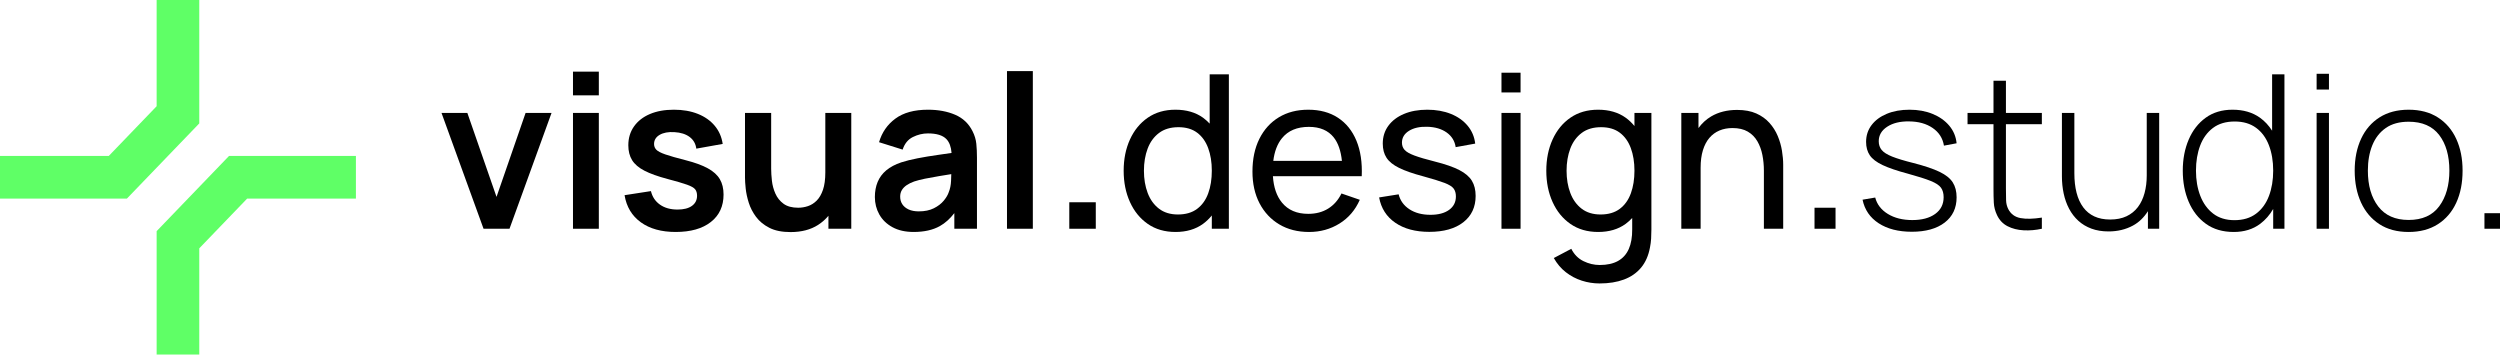
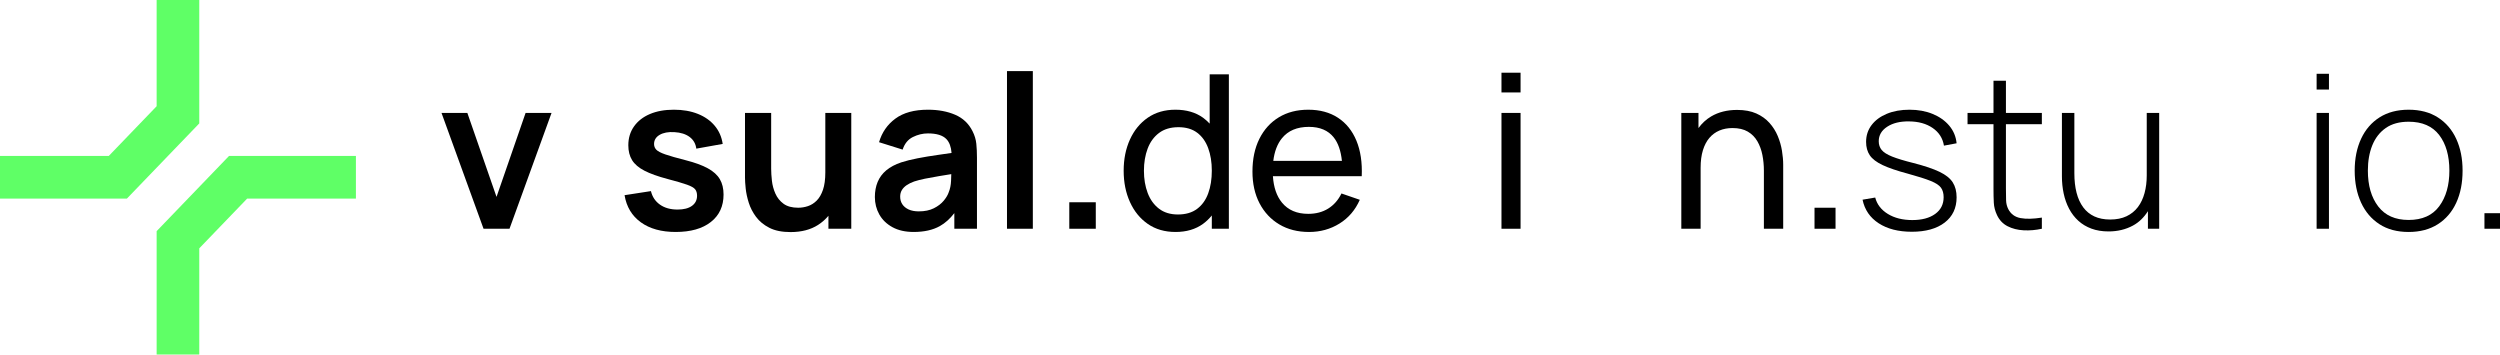
<svg xmlns="http://www.w3.org/2000/svg" id="Ebene_1" version="1.1" viewBox="0 0 2500 354.545">
  <path d="M483.543,228.749l-42.036-115.823h25.843l29.172,83.972,29.065-83.972h25.95l-42.036,115.823h-25.958Z" />
-   <path d="M572.986,95.339v-23.701h25.843v23.701h-25.843ZM572.986,228.749v-115.823h25.843v115.823h-25.843Z" />
  <path d="M675.719,231.967c-14.3,0-25.916-3.218-34.854-9.652-8.938-6.434-14.369-15.479-16.3-27.132l26.38-4.075c1.36,5.72,4.361,10.223,9.011,13.512,4.646,3.288,10.507,4.934,17.587,4.934,6.219,0,11.025-1.234,14.422-3.7,3.397-2.468,5.096-5.846,5.096-10.136,0-2.643-.628-4.772-1.878-6.381-1.253-1.607-3.987-3.163-8.203-4.665-4.22-1.5-10.69-3.393-19.411-5.682-9.723-2.574-17.446-5.345-23.166-8.312-5.72-2.967-9.829-6.489-12.331-10.564-2.502-4.075-3.755-9.009-3.755-14.799,0-7.221,1.897-13.512,5.686-18.874,3.789-5.362,9.079-9.492,15.873-12.387,6.79-2.896,14.799-4.343,24.019-4.343,9.011,0,17,1.394,23.97,4.182,6.973,2.79,12.602,6.756,16.89,11.905,4.292,5.147,6.935,11.189,7.937,18.124l-26.38,4.719c-.644-4.934-2.879-8.83-6.703-11.69-3.827-2.858-8.919-4.467-15.283-4.825-6.078-.358-10.976.554-14.693,2.734-3.717,2.182-5.575,5.238-5.575,9.169,0,2.216.75,4.113,2.251,5.684,1.5,1.573,4.52,3.148,9.064,4.719,4.54,1.575,11.315,3.504,20.321,5.792,9.224,2.359,16.604,5.057,22.145,8.097,5.541,3.039,9.544,6.666,12.011,10.884,2.468,4.22,3.698,9.33,3.698,15.336,0,11.654-4.235,20.805-12.705,27.454-8.474,6.649-20.18,9.974-35.124,9.974Z" />
  <path d="M825.322,112.926v59.52c0,7.007-.788,12.798-2.357,17.374-1.577,4.576-3.667,8.169-6.276,10.778-2.609,2.611-5.522,4.45-8.74,5.522-3.218,1.074-6.47,1.609-9.757,1.609-6.15,0-11.033-1.321-14.639-3.968-3.61-2.643-6.329-6.021-8.15-10.134-1.824-4.109-2.99-8.399-3.488-12.868-.499-4.467-.75-8.489-.75-12.065v-55.767h-26.167v64.667c0,2.79.232,6.419.697,10.886.465,4.469,1.485,9.207,3.058,14.209,1.573,5.006,4.003,9.725,7.293,14.156,3.287,4.435,7.719,8.081,13.299,10.939,5.575,2.858,12.651,4.29,21.231,4.29,10.869,0,20.017-2.378,27.454-7.131,4.006-2.563,7.445-5.638,10.404-9.145v12.952h22.842v-115.823h-25.954Z" />
  <path d="M976.315,143.758c-.427-4.252-1.679-8.418-3.751-12.493-3.793-7.649-9.601-13.154-17.427-16.515-7.83-3.361-16.894-5.04-27.188-5.04-13.657,0-24.507,2.967-32.55,8.9-8.043,5.935-13.493,13.8-16.353,23.595l23.593,7.4c1.931-5.933,5.328-10.117,10.187-12.548,4.863-2.43,9.902-3.645,15.123-3.645,8.649,0,14.799,1.895,18.448,5.682,3.02,3.141,4.688,7.815,5.158,13.849-4.635.686-9.188,1.35-13.579,1.97-7.331,1.036-14.121,2.163-20.375,3.378-6.257,1.217-11.711,2.573-16.357,4.075-6.15,2.074-11.151,4.738-15.012,7.99-3.862,3.254-6.722,7.114-8.58,11.581-1.858,4.469-2.788,9.492-2.788,15.068,0,6.366,1.481,12.19,4.448,17.48,2.967,5.292,7.346,9.528,13.139,12.708,5.792,3.182,12.868,4.774,21.235,4.774,10.435,0,19.141-1.95,26.114-5.846,5.366-2.999,10.201-7.354,14.529-13.003v15.631h22.629v-71.102c0-5.004-.213-9.633-.644-13.889ZM948.754,192.179c-.857,2.645-2.521,5.469-4.985,8.472-2.468,3.003-5.777,5.541-9.921,7.615-4.147,2.074-9.151,3.11-15.016,3.11-4.075,0-7.487-.644-10.241-1.931-2.753-1.285-4.844-3.018-6.272-5.2-1.432-2.18-2.144-4.701-2.144-7.561,0-2.502.552-4.68,1.66-6.541,1.108-1.858,2.696-3.502,4.772-4.934,2.072-1.43,4.612-2.681,7.617-3.753,3.07-1,6.611-1.912,10.614-2.734,4.006-.821,8.793-1.699,14.373-2.628,3.555-.592,7.613-1.25,12.071-1.959-.044,1.968-.116,4.189-.223,6.731-.179,4.254-.948,8.026-2.304,11.315Z" />
  <path d="M1006.988,228.749V71.103h25.843v157.646h-25.843Z" />
  <path d="M1069.292,228.749v-26.489h26.487v26.489h-26.487Z" />
  <path d="M1209.671,74.319v49.309c-2.047-2.157-4.216-4.185-6.649-5.929-7.438-5.326-16.623-7.99-27.561-7.99-10.724,0-19.948,2.664-27.668,7.99-7.723,5.326-13.676,12.6-17.857,21.824-4.182,9.222-6.272,19.624-6.272,31.207s2.091,22.003,6.272,31.261c4.182,9.26,10.134,16.57,17.857,21.932,7.719,5.362,16.978,8.043,27.774,8.043,10.869,0,20.017-2.7,27.454-8.098,3.308-2.401,6.2-5.242,8.793-8.4v13.281h17.054V74.319h-19.198ZM1208.224,193.305c-2.395,6.615-6.097,11.796-11.101,15.551-5.004,3.753-11.402,5.629-19.194,5.629-7.579,0-13.889-1.929-18.927-5.791-5.042-3.86-8.812-9.096-11.315-15.711-2.506-6.611-3.755-14.03-3.755-22.252,0-8.15,1.234-15.513,3.702-22.092,2.464-6.577,6.253-11.796,11.368-15.658,5.111-3.86,11.596-5.791,19.464-5.791,7.575,0,13.813,1.841,18.71,5.522,4.898,3.685,8.561,8.812,10.995,15.389,2.43,6.579,3.645,14.121,3.645,22.629,0,8.437-1.196,15.963-3.591,22.574Z" />
  <path d="M1328.175,208.588c-5.648,3.504-12.297,5.256-19.948,5.256-11.368,0-20.127-3.755-26.274-11.261-5.318-6.491-8.325-15.292-9.045-26.382h88.833c.571-13.727-1.2-25.558-5.309-35.497-4.113-9.936-10.26-17.587-18.448-22.949-8.184-5.362-18.105-8.043-29.758-8.043-11.227,0-21.003,2.519-29.332,7.56-8.329,5.04-14.818,12.19-19.464,21.449-4.646,9.26-6.969,20.217-6.969,32.87,0,12.084,2.357,22.648,7.076,31.691,4.719,9.045,11.315,16.086,19.788,21.127,8.474,5.04,18.39,7.561,29.758,7.561,11.223,0,21.361-2.807,30.406-8.42,9.041-5.612,15.816-13.529,20.321-23.753l-18.337-6.328c-3.218,6.579-7.651,11.619-13.299,15.121ZM1281.953,138.236c6.147-7.577,15.119-11.368,26.917-11.368,11.01,0,19.304,3.523,24.88,10.564,4.401,5.559,7.106,13.394,8.169,23.431h-68.617c1.152-9.395,4.033-16.938,8.651-22.627Z" />
-   <path d="M1429.305,231.858c-13.801,0-25.116-3.02-33.944-9.062-8.832-6.04-14.247-14.495-16.246-25.362l19.518-3.111c1.573,6.293,5.183,11.28,10.831,14.961,5.648,3.683,12.655,5.522,21.018,5.522,7.864,0,14.068-1.643,18.608-4.932,4.54-3.288,6.809-7.758,6.809-13.405,0-3.218-.75-5.846-2.251-7.883-1.5-2.037-4.593-3.949-9.277-5.737-4.684-1.786-11.741-3.968-21.178-6.541-10.225-2.717-18.269-5.524-24.13-8.42-5.865-2.894-10.046-6.272-12.548-10.134-2.506-3.86-3.755-8.578-3.755-14.156,0-6.792,1.858-12.726,5.579-17.802,3.713-5.077,8.915-9.026,15.603-11.852,6.684-2.822,14.46-4.235,23.326-4.235,8.793,0,16.658,1.394,23.593,4.182,6.935,2.79,12.529,6.741,16.783,11.852,4.254,5.113,6.771,11.063,7.56,17.855l-19.518,3.538c-.929-6.147-3.934-11.027-9.007-14.637-5.08-3.61-11.547-5.524-19.411-5.737-7.51-.215-13.603,1.144-18.288,4.075-4.68,2.932-7.023,6.863-7.023,11.796,0,2.86.876,5.273,2.628,7.24s5.004,3.843,9.757,5.629c4.757,1.788,11.673,3.825,20.752,6.114,10.225,2.573,18.288,5.379,24.183,8.418,5.899,3.039,10.1,6.613,12.602,10.724s3.755,9.169,3.755,15.174c0,11.153-4.113,19.931-12.335,26.329-8.222,6.398-19.552,9.597-33.993,9.597Z" />
  <path d="M1501.477,92.443v-19.733h19.087v19.733h-19.087ZM1501.477,228.749v-115.823h19.087v115.823h-19.087Z" />
-   <path d="M1634.453,112.926v13.091c-2.593-3.134-5.486-5.948-8.793-8.317-7.438-5.326-16.623-7.99-27.561-7.99-10.724,0-19.948,2.664-27.668,7.99-7.723,5.326-13.676,12.6-17.857,21.824-4.182,9.222-6.272,19.624-6.272,31.207s2.091,22.003,6.272,31.261c4.182,9.26,10.134,16.57,17.857,21.932,7.719,5.362,16.978,8.043,27.774,8.043,10.869,0,20.017-2.7,27.454-8.098,2.39-1.735,4.524-3.742,6.543-5.872v11.29c.069,7.862-1.074,14.439-3.431,19.731-2.361,5.292-5.952,9.277-10.778,11.958-4.825,2.681-10.922,4.022-18.288,4.022-5.575,0-10.991-1.287-16.246-3.86-5.256-2.574-9.311-6.687-12.171-12.333l-17.48,9.222c3.218,5.72,7.24,10.458,12.065,14.211,4.825,3.753,10.134,6.558,15.926,8.418,5.789,1.858,11.722,2.788,17.8,2.788,9.224,0,17.339-1.304,24.347-3.913,7.004-2.613,12.724-6.579,17.157-11.905,4.433-5.328,7.4-12.101,8.904-20.323.571-2.86.944-5.737,1.123-8.632.179-2.896.27-5.952.27-9.17v-116.573h-16.947ZM1630.862,193.305c-2.395,6.615-6.097,11.796-11.101,15.551-5.004,3.753-11.402,5.629-19.194,5.629-7.579,0-13.889-1.929-18.927-5.791-5.042-3.86-8.812-9.096-11.315-15.711-2.506-6.611-3.755-14.03-3.755-22.252,0-8.15,1.234-15.513,3.702-22.092,2.464-6.577,6.253-11.796,11.368-15.658,5.111-3.86,11.596-5.791,19.464-5.791,7.575,0,13.813,1.841,18.71,5.522,4.898,3.685,8.561,8.812,10.995,15.389,2.43,6.579,3.645,14.121,3.645,22.629,0,8.437-1.196,15.963-3.591,22.574Z" />
  <path d="M1781.965,150.676c-.823-5.004-2.235-9.902-4.235-14.693-2.003-4.789-4.757-9.15-8.256-13.084-3.504-3.93-7.902-7.078-13.192-9.437-5.29-2.359-11.688-3.54-19.198-3.54-9.936,0-18.569,2.165-25.897,6.489-5.031,2.97-9.228,6.889-12.708,11.625v-15.111h-17.16v115.823h19.304v-61.021c0-6.72.769-12.564,2.304-17.534,1.539-4.97,3.702-9.079,6.489-12.333,2.788-3.252,6.131-5.701,10.027-7.346,3.896-1.643,8.241-2.466,13.032-2.466,6.147,0,11.242,1.179,15.279,3.538,4.041,2.359,7.24,5.577,9.601,9.652,2.357,4.075,4.037,8.651,5.038,13.727s1.5,10.332,1.5,15.765v58.018h19.304v-64.024c0-4.361-.411-9.043-1.234-14.049Z" />
  <path d="M1814.515,228.749v-21.02h21.018v21.02h-21.018Z" />
  <path d="M1911.776,231.752c-13.371,0-24.396-2.826-33.083-8.472-8.687-5.648-14.068-13.514-16.14-23.595l12.655-2.144c1.786,6.863,6.006,12.333,12.655,16.408,6.646,4.075,14.799,6.112,24.45,6.112,9.582,0,17.195-2.037,22.842-6.112,5.648-4.075,8.474-9.652,8.474-16.73,0-3.862-.876-7.024-2.628-9.49-1.752-2.468-5.202-4.736-10.351-6.811-5.145-2.072-12.796-4.503-22.949-7.291-10.724-2.86-19.106-5.72-25.146-8.58-6.044-2.858-10.298-6.112-12.762-9.759-2.468-3.646-3.702-8.114-3.702-13.405,0-6.364,1.824-11.958,5.469-16.783,3.648-4.827,8.74-8.597,15.283-11.315,6.543-2.717,14.102-4.075,22.682-4.075s16.3,1.413,23.162,4.235c6.866,2.826,12.404,6.758,16.623,11.798,4.22,5.04,6.649,10.884,7.293,17.534l-12.655,2.359c-1.215-7.436-4.97-13.314-11.261-17.642-6.291-4.324-14.156-6.522-23.593-6.594-8.938-.143-16.231,1.626-21.875,5.309-5.652,3.683-8.474,8.525-8.474,14.531,0,3.431.983,6.345,2.948,8.74s5.454,4.595,10.458,6.596c5.004,2.001,12.08,4.147,21.235,6.434,11.151,2.86,19.857,5.791,26.114,8.793,6.253,3.003,10.671,6.526,13.242,10.564,2.574,4.039,3.862,9.026,3.862,14.959,0,10.724-3.987,19.143-11.958,25.257-7.971,6.112-18.927,9.169-32.87,9.169Z" />
  <path d="M2041.861,124.187v-11.261h-35.928v-32.173h-12.438v32.173h-25.954v11.261h25.954v64.346c0,5.362.107,10.117.32,14.264.217,4.147,1.287,8.256,3.218,12.331,2.361,5.006,5.88,8.706,10.564,11.099,4.68,2.397,10.027,3.755,16.033,4.077,6.006.322,12.08-.198,18.231-1.556v-11.153c-8.653,1.358-15.763,1.52-21.342.482-5.575-1.036-9.65-4.022-12.225-8.955-1.36-2.643-2.091-5.558-2.197-8.74-.107-3.18-.164-7.202-.164-12.065v-64.13h35.928Z" />
  <path d="M2146.743,112.926v62.523c0,6.364-.735,12.244-2.201,17.642-1.466,5.398-3.683,10.064-6.646,13.994-2.971,3.934-6.76,6.99-11.368,9.17-4.612,2.18-10.065,3.269-16.357,3.269-6.078,0-11.349-1.034-15.816-3.11-4.471-2.072-8.188-5.111-11.155-9.115-2.967-4.003-5.183-8.864-6.649-14.586-1.466-5.718-2.197-12.225-2.197-19.518v-60.271h-12.442v63.382c0,6.004.59,11.76,1.771,17.265,1.181,5.507,2.982,10.564,5.415,15.174,2.43,4.612,5.503,8.616,9.224,12.011,3.717,3.397,8.097,6.025,13.135,7.883,5.042,1.858,10.743,2.788,17.107,2.788,9.007,0,17.122-1.948,24.343-5.844,6.078-3.279,11.04-8.144,15.016-14.412v17.575h11.257v-115.823h-12.438Z" />
-   <path d="M2272.109,74.319v56.38c-3.313-5.165-7.335-9.572-12.225-13.054-7.438-5.29-16.551-7.935-27.348-7.935-10.511,0-19.464,2.681-26.864,8.043s-13.066,12.655-16.997,21.877c-3.934,9.224-5.899,19.556-5.899,30.994,0,11.581,1.984,22.003,5.952,31.261,3.968,9.26,9.723,16.587,17.263,21.984,7.544,5.398,16.783,8.098,27.725,8.098,10.439,0,19.266-2.719,26.487-8.152,5.238-3.941,9.546-8.912,12.979-14.848v19.781h11.257V74.319h-12.331ZM2268.944,195.986c-2.822,7.472-7.114,13.371-12.868,17.695-5.754,4.326-12.96,6.488-21.608,6.488-8.508,0-15.603-2.178-21.289-6.541-5.682-4.361-9.974-10.277-12.868-17.749-2.894-7.47-4.345-15.888-4.345-25.255,0-9.294,1.398-17.642,4.185-25.042,2.788-7.4,7.042-13.261,12.762-17.589,5.716-4.324,12.975-6.488,21.768-6.488,8.508,0,15.622,2.091,21.342,6.274,5.72,4.182,10.008,9.991,12.868,17.427,2.86,7.436,4.292,15.907,4.292,25.417,0,9.437-1.413,17.892-4.239,25.362Z" />
  <path d="M2316.617,89.549v-15.765h12.331v15.765h-12.331ZM2316.617,228.749v-115.823h12.331v115.823h-12.331Z" />
  <path d="M2408.627,231.967c-11.513,0-21.27-2.611-29.275-7.83-8.009-5.217-14.121-12.44-18.341-21.662-4.22-9.224-6.326-19.841-6.326-31.851,0-12.082,2.144-22.719,6.432-31.906,4.292-9.186,10.458-16.317,18.501-21.393,8.043-5.077,17.713-7.615,29.008-7.615,11.513,0,21.289,2.592,29.332,7.775,8.043,5.185,14.156,12.35,18.337,21.502,4.185,9.153,6.276,19.699,6.276,31.638,0,12.225-2.11,22.932-6.329,32.118-4.22,9.188-10.366,16.355-18.444,21.504-8.081,5.147-17.804,7.721-29.172,7.721ZM2408.627,219.956c13.657,0,23.863-4.576,30.619-13.727,6.756-9.151,10.134-21.02,10.134-35.604,0-14.872-3.397-26.74-10.187-35.606-6.794-8.864-16.981-13.297-30.566-13.297-9.22,0-16.837,2.091-22.842,6.272-6.006,4.183-10.492,9.94-13.459,17.267-2.967,7.329-4.452,15.784-4.452,25.364,0,14.872,3.45,26.811,10.351,35.817,6.897,9.009,17.035,13.514,30.402,13.514Z" />
  <path d="M2484.451,228.749v-15.549h15.549v15.549h-15.549Z" />
  <polygon points="126.895 198.589 0 198.589 0 155.956 108.761 155.956 156.642 106.22 156.642 0 199.274 0 199.274 123.405 126.895 198.589" fill="#5fff66" />
  <polygon points="199.274 354.545 156.642 354.545 156.642 231.14 229.021 155.956 355.915 155.956 355.915 198.589 247.155 198.589 199.274 248.326 199.274 354.545" fill="#5fff66" />
</svg>